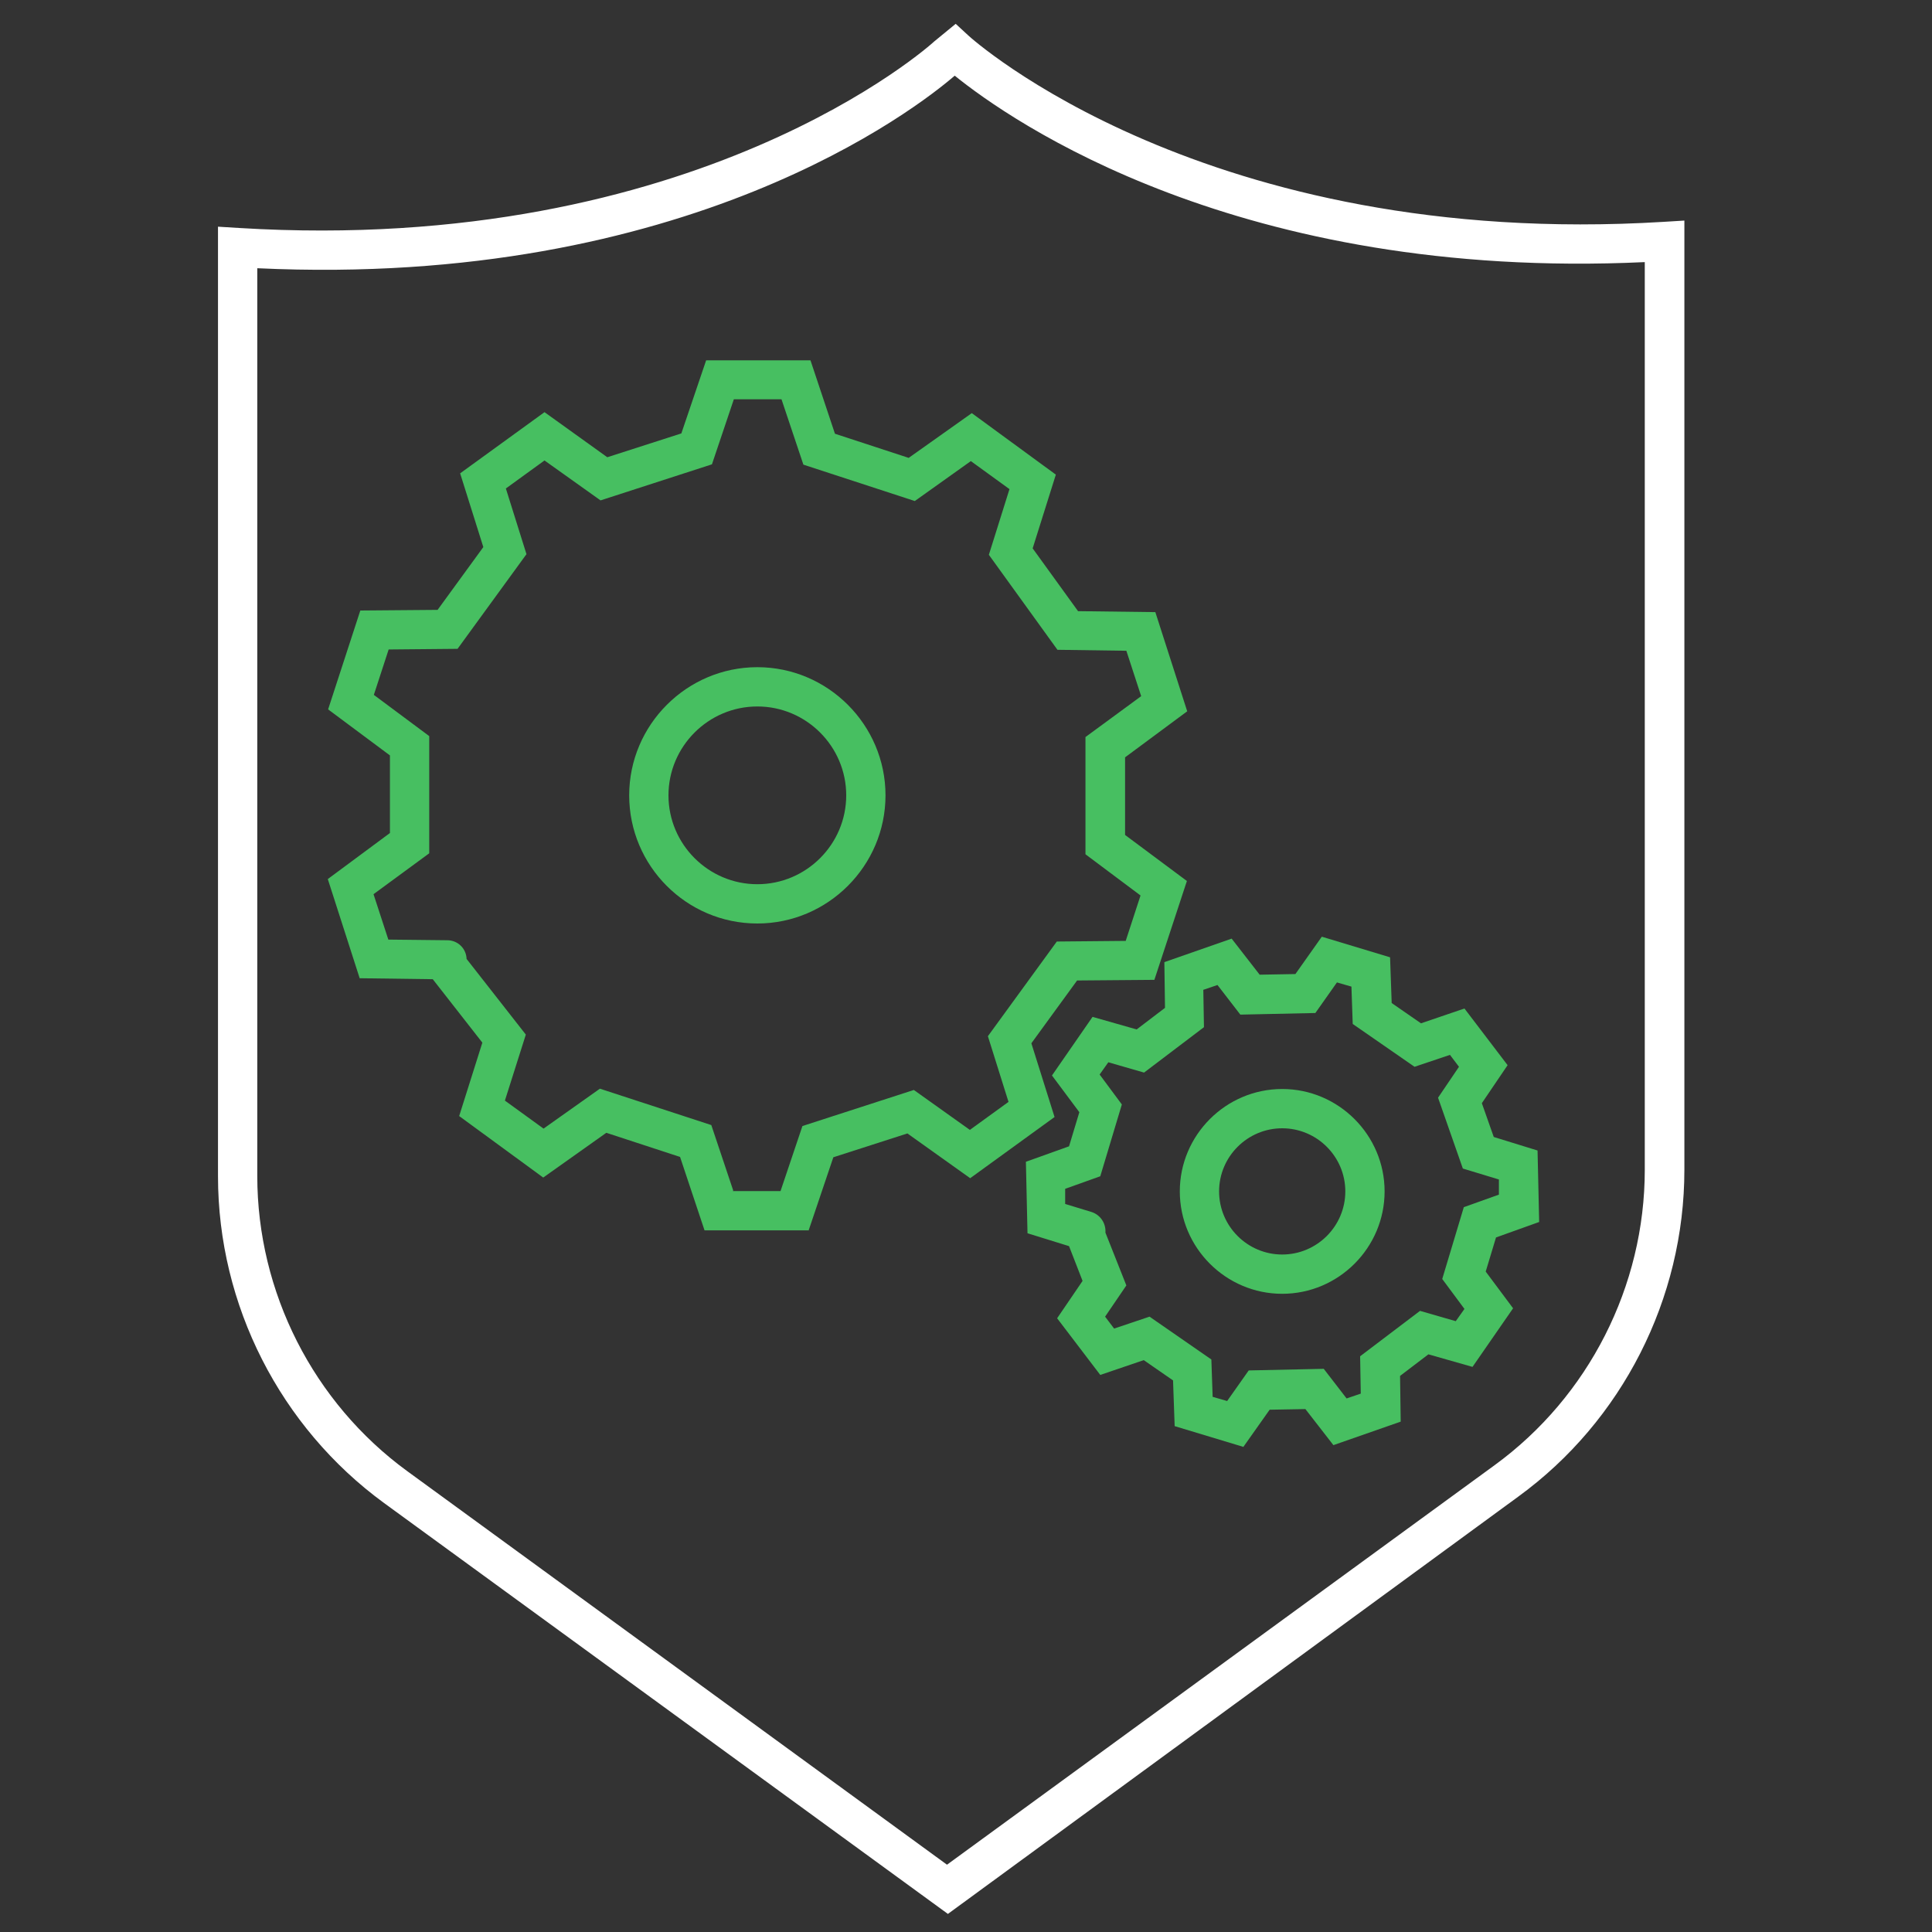
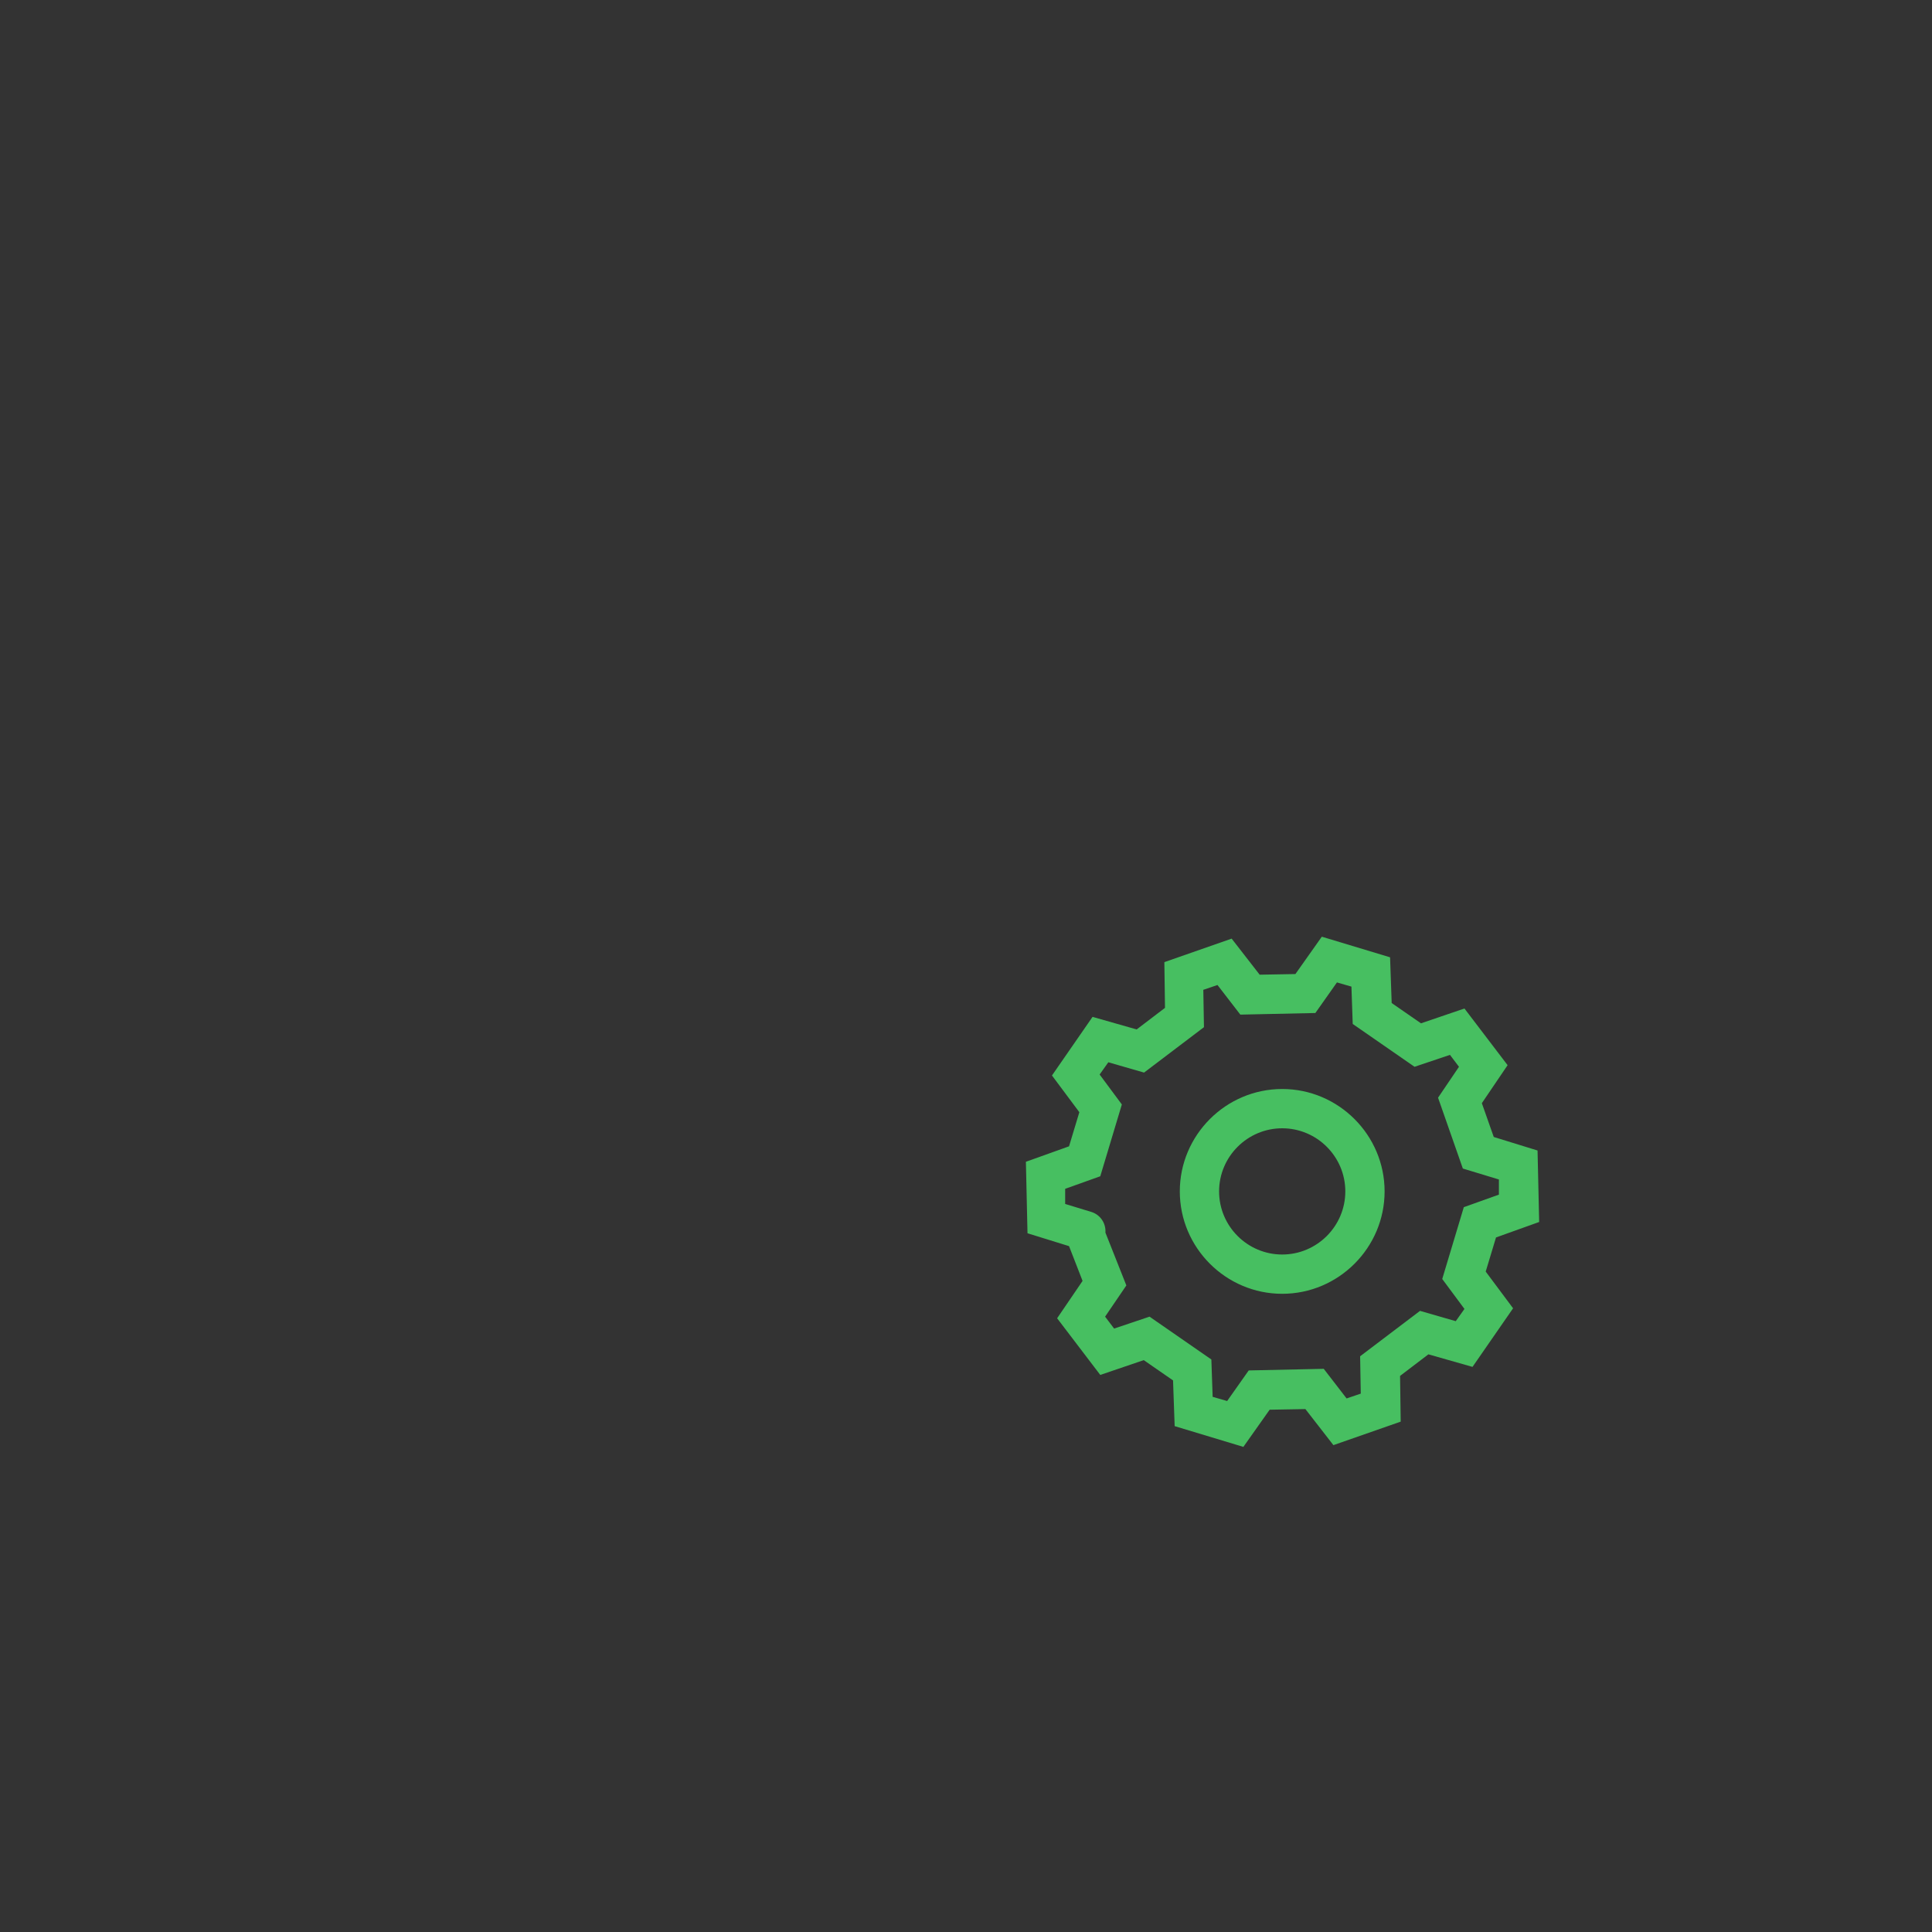
<svg xmlns="http://www.w3.org/2000/svg" id="Layer_7" viewBox="0 0 60 60">
  <rect x="0" y="0" width="60" height="60" fill="#333333" stroke="none" />
  <defs>
    <style>.cls-1{fill:#fff;}.cls-2{fill:#47bf61;}</style>
  </defs>
-   <path class="cls-1" d="m29.44,59.44l-17.51-12.76c-3.23-2.36-5.16-6.15-5.16-10.15V7.04l.65.04c14.23.87,21.52-5.72,21.59-5.79l.67-.55.39.36c.07.07,7.36,6.66,21.59,5.79l.65-.04v29.48c0,4-1.93,7.8-5.16,10.15l-17.7,12.95ZM7.99,8.33v28.19c0,3.61,1.74,7.04,4.66,9.17l16.76,12.22,17.01-12.41c2.92-2.13,4.66-5.56,4.66-9.17V8.14c-12.6.59-19.7-4.39-21.43-5.79-1.15.99-8.3,6.61-21.66,5.98Z" />
  <path class="cls-2" d="m38.6,44.93l-2.12-.64-.05-1.42-.91-.63-1.35.46-1.34-1.76.79-1.16-.42-1.08-1.29-.4-.05-2.22,1.34-.48.32-1.06-.85-1.14,1.26-1.82,1.37.39.88-.67-.02-1.42,2.09-.73.87,1.12,1.11-.02.82-1.16,2.12.64.05,1.42.91.63,1.35-.46,1.34,1.76-.8,1.18.37,1.05,1.36.42.05,2.22-1.34.48-.32,1.06.85,1.14-1.26,1.82-1.37-.39-.88.67.02,1.42-2.09.73-.87-1.12-1.11.02-.82,1.16Zm-.94-1.55l.45.13.67-.95,2.33-.05.71.92.44-.15-.02-1.16,1.86-1.41,1.11.32.27-.38-.69-.93.67-2.23,1.09-.39v-.47s-1.12-.34-1.12-.34l-.77-2.2.65-.96-.28-.37-1.1.37-1.92-1.33-.04-1.16-.45-.13-.67.95-2.33.05-.71-.92-.44.15.02,1.16-1.86,1.41-1.11-.32-.27.38.69.93-.67,2.23-1.09.39v.47s.82.25.82.25c.28.09.45.36.43.64l.65,1.64-.66.97.28.37,1.1-.37,1.92,1.33.04,1.16Zm2.16-3.2c-1.75,0-3.18-1.43-3.18-3.18s1.43-3.18,3.18-3.18,3.18,1.43,3.18,3.18-1.43,3.18-3.18,3.18Zm0-5.14c-1.08,0-1.96.88-1.96,1.96s.88,1.96,1.96,1.96,1.96-.88,1.96-1.96-.88-1.96-1.96-1.96Z" />
-   <path class="cls-2" d="m25.12,38.21h-3.24s-.76-2.28-.76-2.28l-2.29-.75-1.96,1.39-2.61-1.91.72-2.28-1.54-1.97-2.27-.03-.99-3.08,1.93-1.43v-2.41s-1.92-1.43-1.92-1.43l1-3.07,2.4-.02,1.42-1.95-.72-2.29,2.62-1.9,1.95,1.4,2.3-.74.77-2.27h3.24s.76,2.28.76,2.28l2.29.75,1.96-1.39,2.61,1.91-.72,2.29,1.41,1.95,2.4.03.99,3.08-1.93,1.43v2.41s1.92,1.43,1.92,1.43l-1.01,3.07-2.4.02-1.42,1.95.72,2.29-2.62,1.9-1.95-1.39-2.3.74-.77,2.28Zm-2.36-1.22h1.48s.68-2.02.68-2.02l3.46-1.12,1.74,1.24,1.2-.87-.64-2.04,2.14-2.94,2.14-.02.46-1.41-1.71-1.28v-3.64s1.73-1.27,1.73-1.27l-.46-1.41-2.14-.03-2.13-2.95.64-2.04-1.2-.87-1.74,1.24-3.46-1.13-.68-2.03h-1.48s-.68,2.02-.68,2.02l-3.46,1.12-1.74-1.24-1.2.87.64,2.04-2.14,2.94-2.14.02-.46,1.41,1.72,1.28v3.64s-1.73,1.27-1.73,1.27l.46,1.41,1.83.02c.33,0,.59.26.6.58l1.84,2.35-.65,2.05,1.2.87,1.75-1.24,3.46,1.13.68,2.03Zm.76-8.31c-2.2,0-3.98-1.79-3.98-3.98s1.79-3.98,3.98-3.98,3.98,1.79,3.98,3.98-1.79,3.98-3.98,3.98Zm0-6.74c-1.52,0-2.76,1.24-2.76,2.76s1.24,2.76,2.76,2.76,2.76-1.24,2.76-2.76-1.24-2.76-2.76-2.76Z" />
</svg>